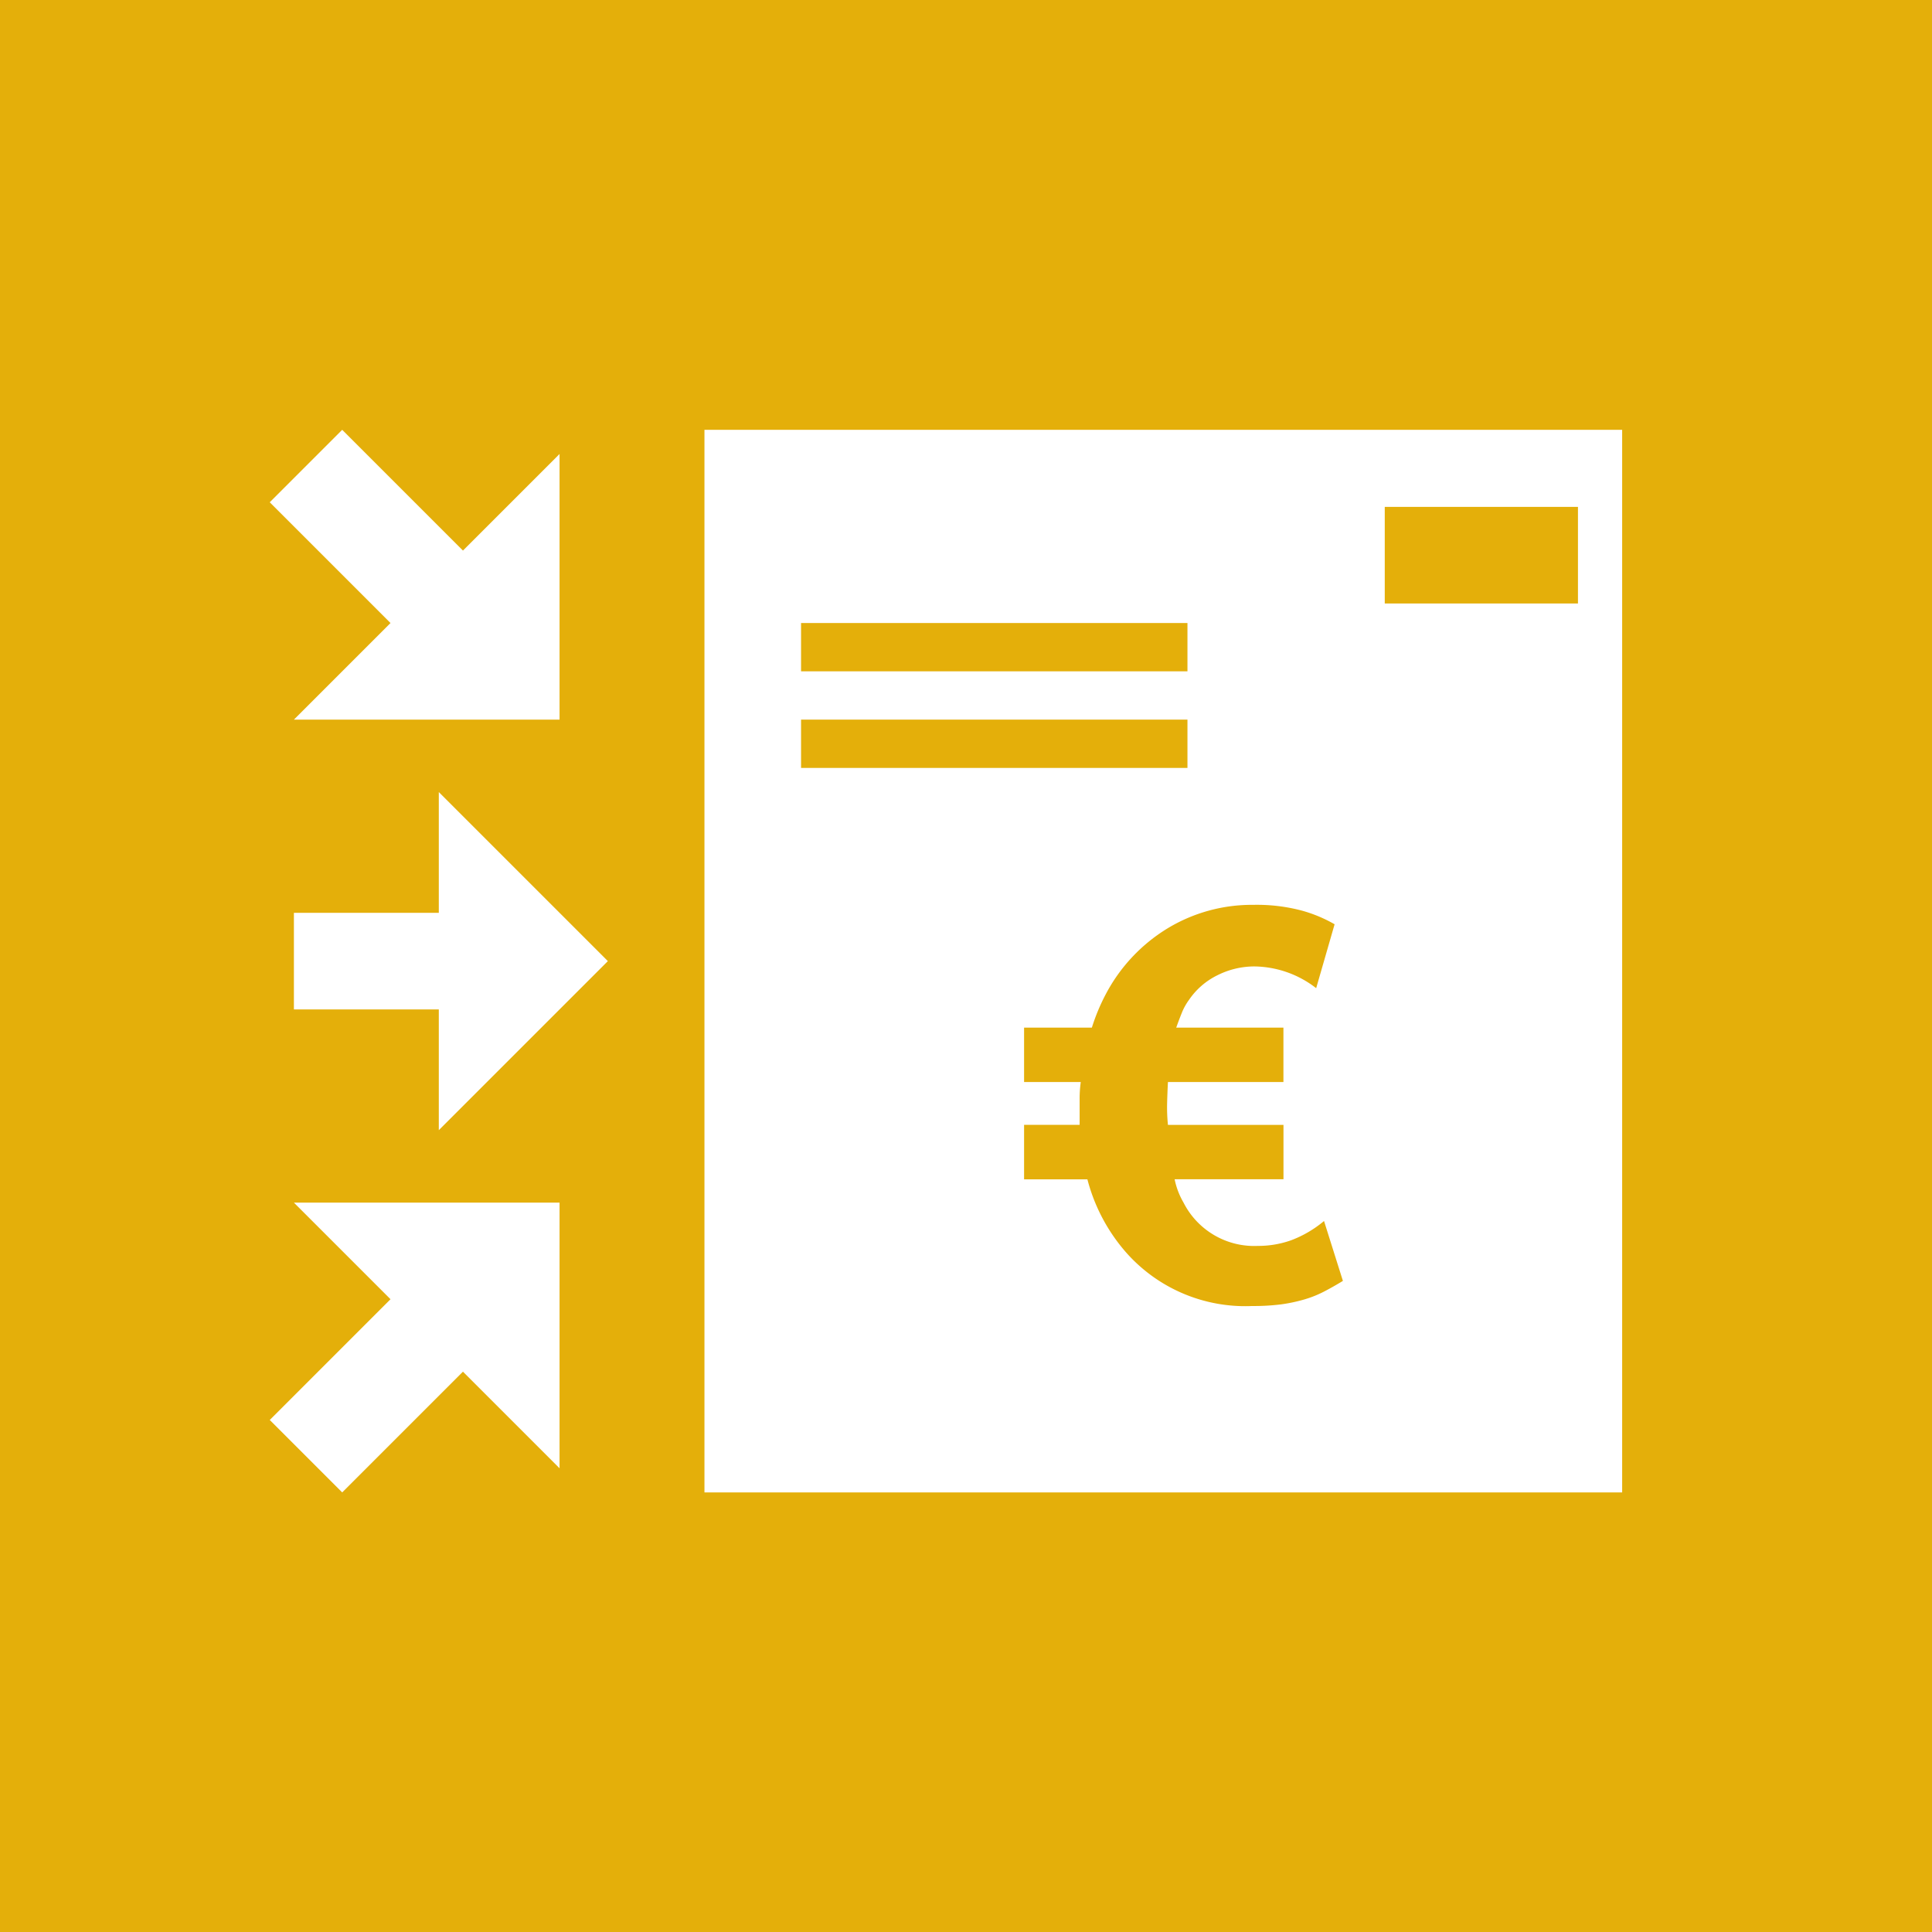
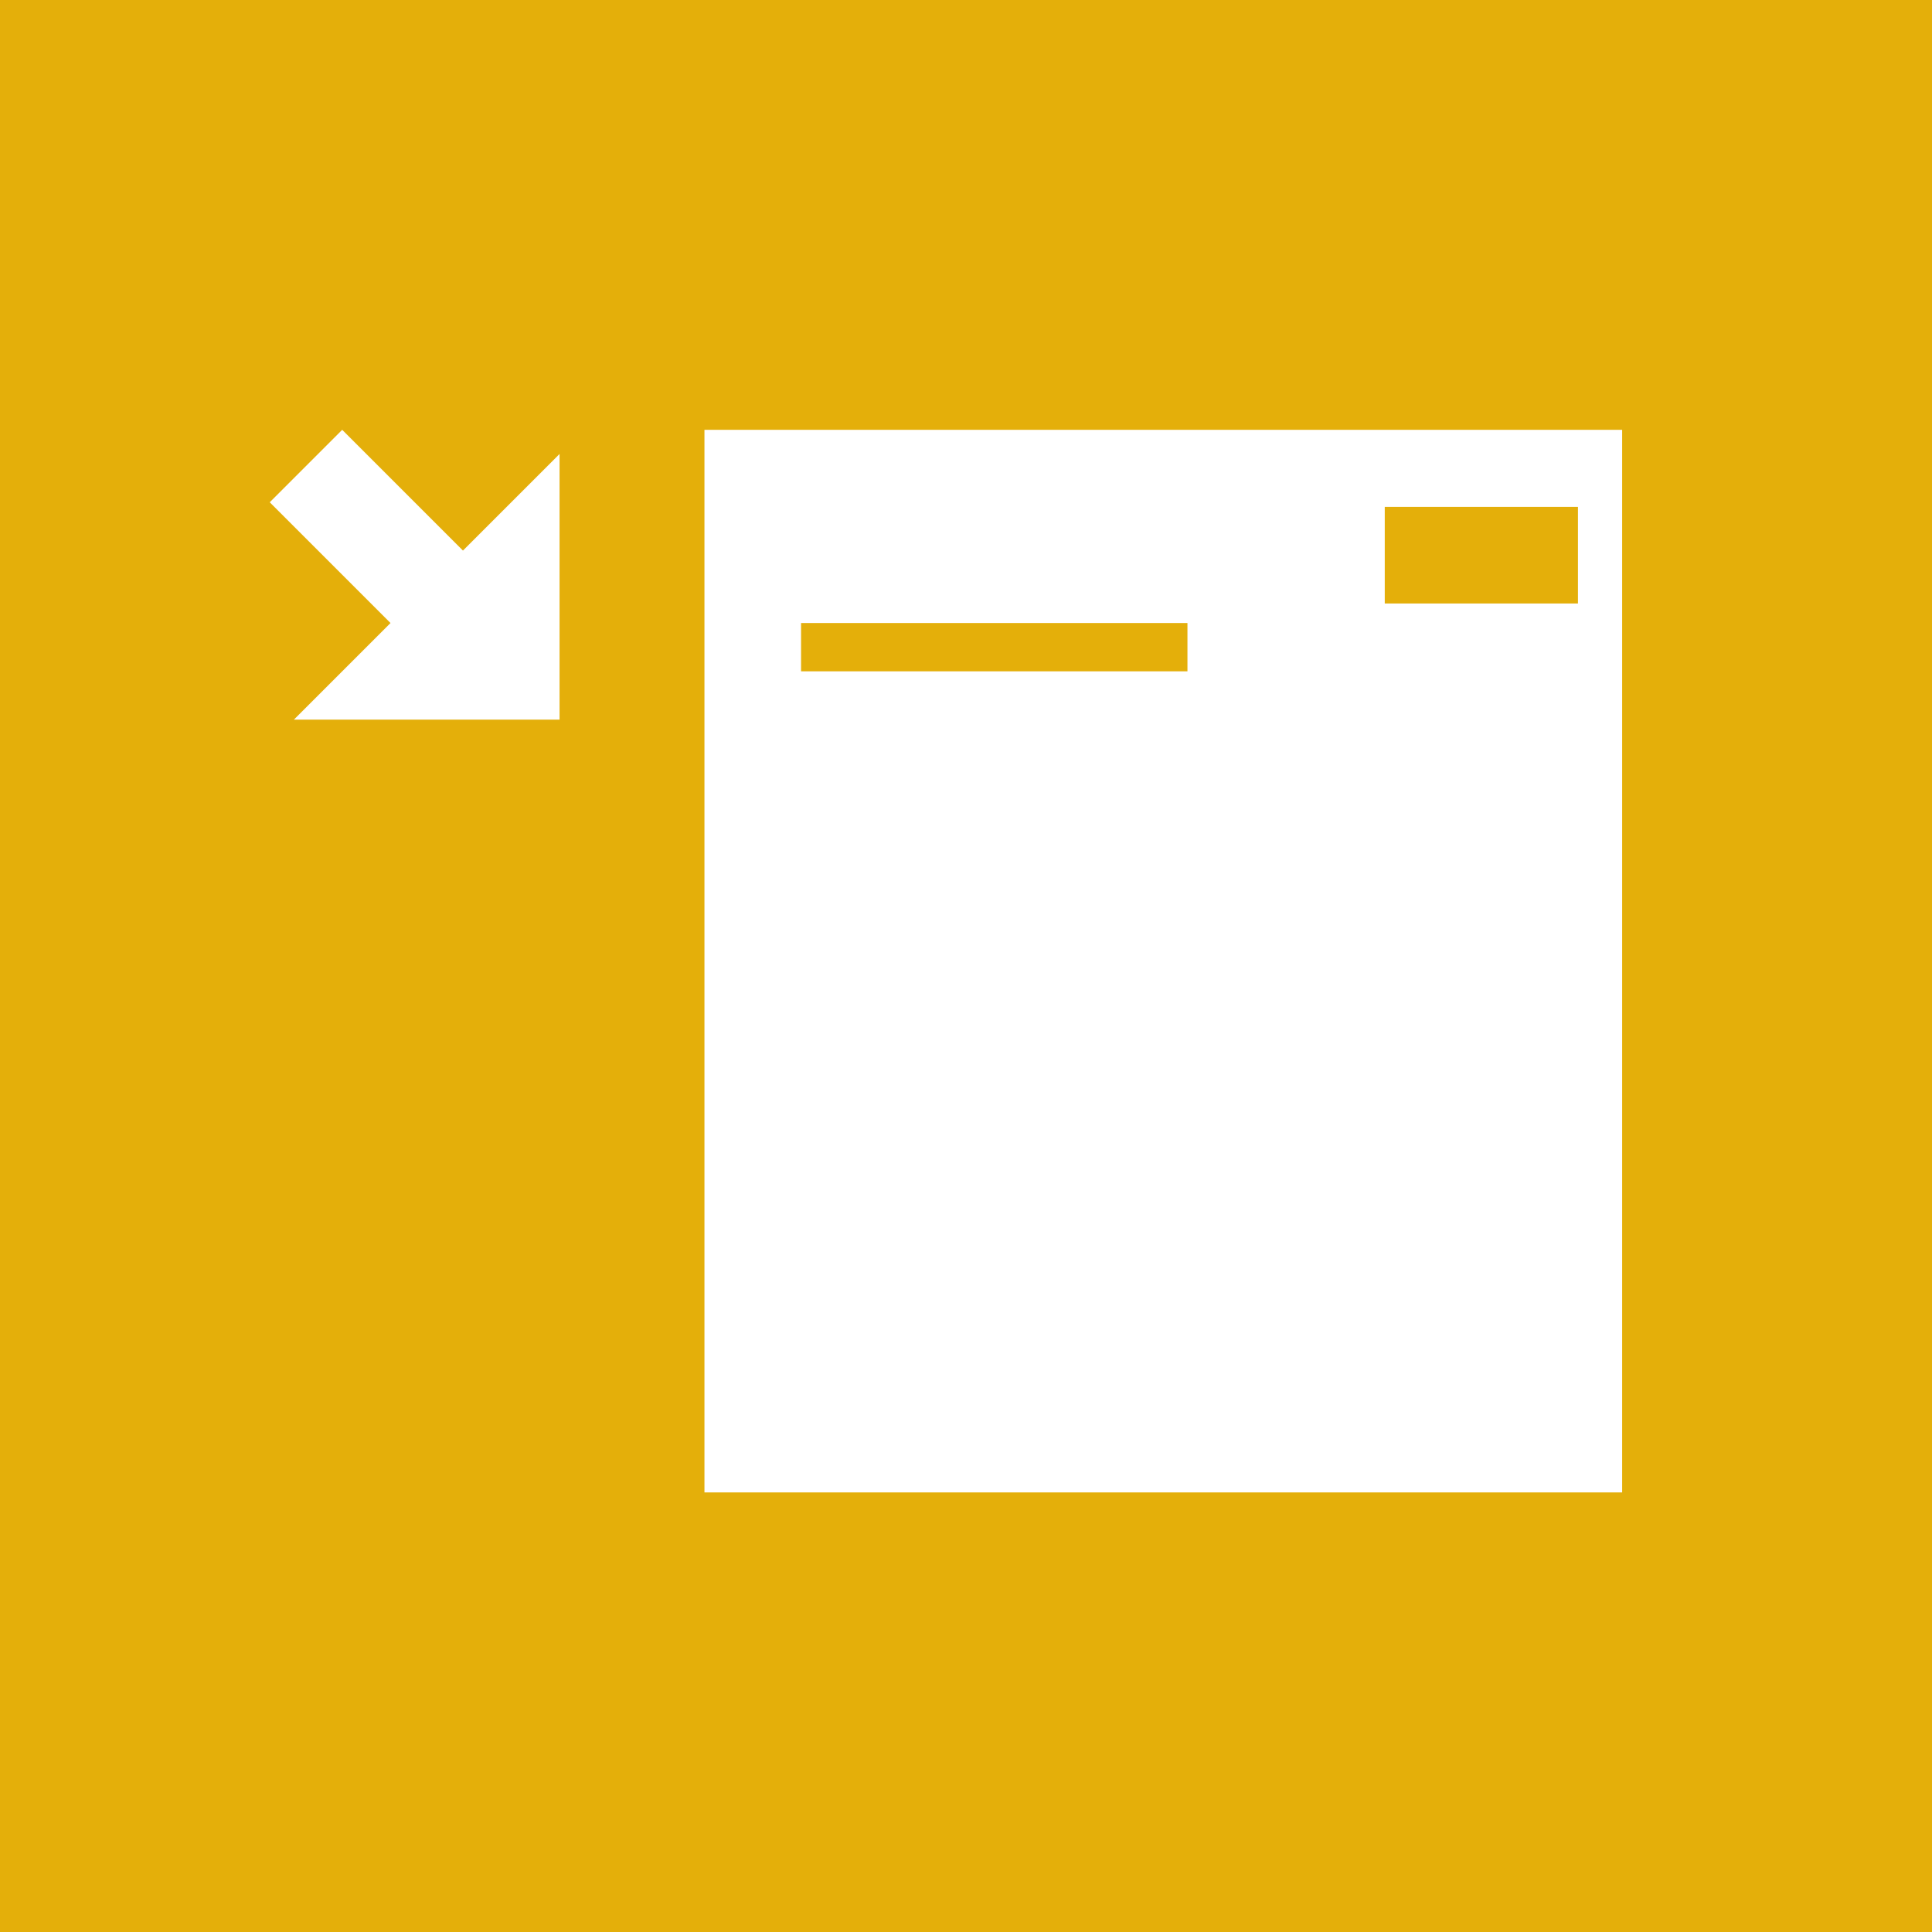
<svg xmlns="http://www.w3.org/2000/svg" viewBox="0 0 80 80">
  <defs>
    <style>.a{fill:#e4af0a;}.b{fill:#fff;}</style>
  </defs>
  <rect class="a" width="80" height="80" />
-   <polygon class="b" points="16.17 53.798 11.17 58.798 14.17 61.798 19.17 56.798 23.17 60.798 23.17 49.798 12.17 49.798 16.17 53.798" />
-   <line class="b" x1="19.438" y1="56.859" x2="22.266" y2="59.687" />
  <polygon class="b" points="16.17 25.798 11.17 20.798 14.17 17.798 19.17 22.798 23.17 18.798 23.17 29.798 12.17 29.798 16.17 25.798" />
-   <polygon class="b" points="18.17 37.798 12.17 37.798 12.17 41.798 18.17 41.798 18.17 46.798 25.17 39.798 18.17 32.798 18.17 37.798" />
  <rect class="b" x="29.17" y="17.798" width="38" height="44" />
-   <path class="a" d="M55.607,53.039q-.414.253-.793.448A4.442,4.442,0,0,1,54,53.81a6.632,6.632,0,0,1-.942.2,9.011,9.011,0,0,1-1.2.069,6.583,6.583,0,0,1-5.22-2.208,7.431,7.431,0,0,1-1.611-3.036H42.405V46.576h2.3V45.518a5.008,5.008,0,0,1,.047-.713H42.405V42.551h2.807a8.179,8.179,0,0,1,.574-1.38,7.018,7.018,0,0,1,2.554-2.726,6.739,6.739,0,0,1,3.564-.977,7.234,7.234,0,0,1,2.013.241,5.836,5.836,0,0,1,1.346.563L54.5,40.918a4.25,4.25,0,0,0-2.554-.9,3.41,3.41,0,0,0-1.541.368A3.035,3.035,0,0,0,49.236,41.4a2.465,2.465,0,0,0-.3.541c-.078.192-.154.395-.231.61h4.439v2.254H48.362q-.023.438-.034.874a7.179,7.179,0,0,0,.034.9h4.784V48.83H48.639a3.156,3.156,0,0,0,.368.966,3.282,3.282,0,0,0,3.082,1.794,4.065,4.065,0,0,0,1.368-.231,4.676,4.676,0,0,0,1.368-.8Z" />
  <rect class="a" x="33.17" y="25.798" width="16" height="2" />
-   <rect class="a" x="33.17" y="29.798" width="16" height="2" />
  <rect class="a" x="57.34" y="20.989" width="8" height="4" />
</svg>